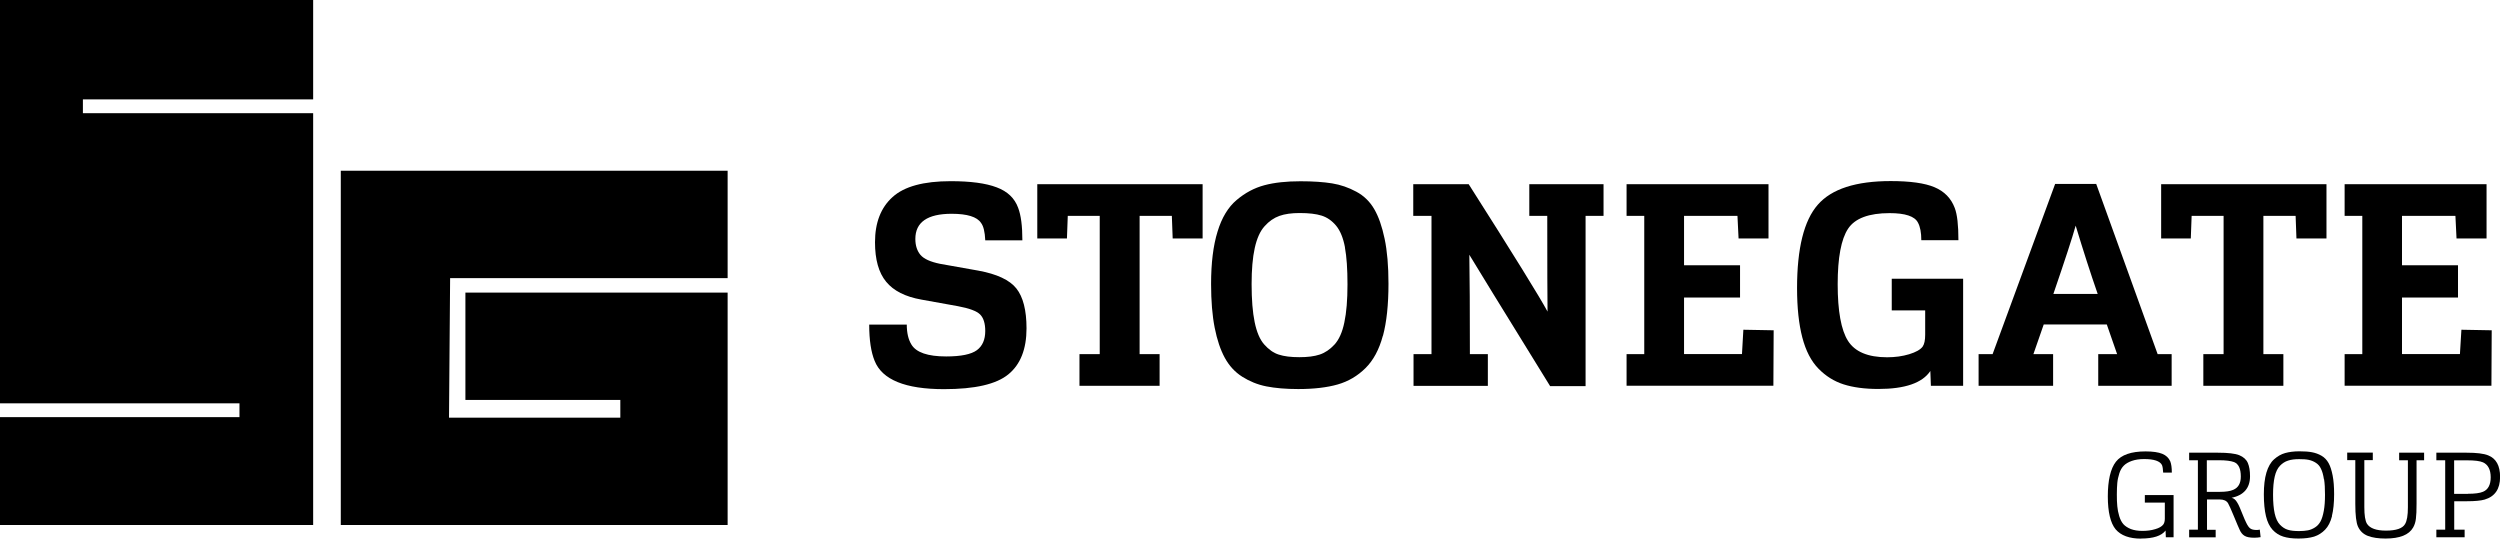
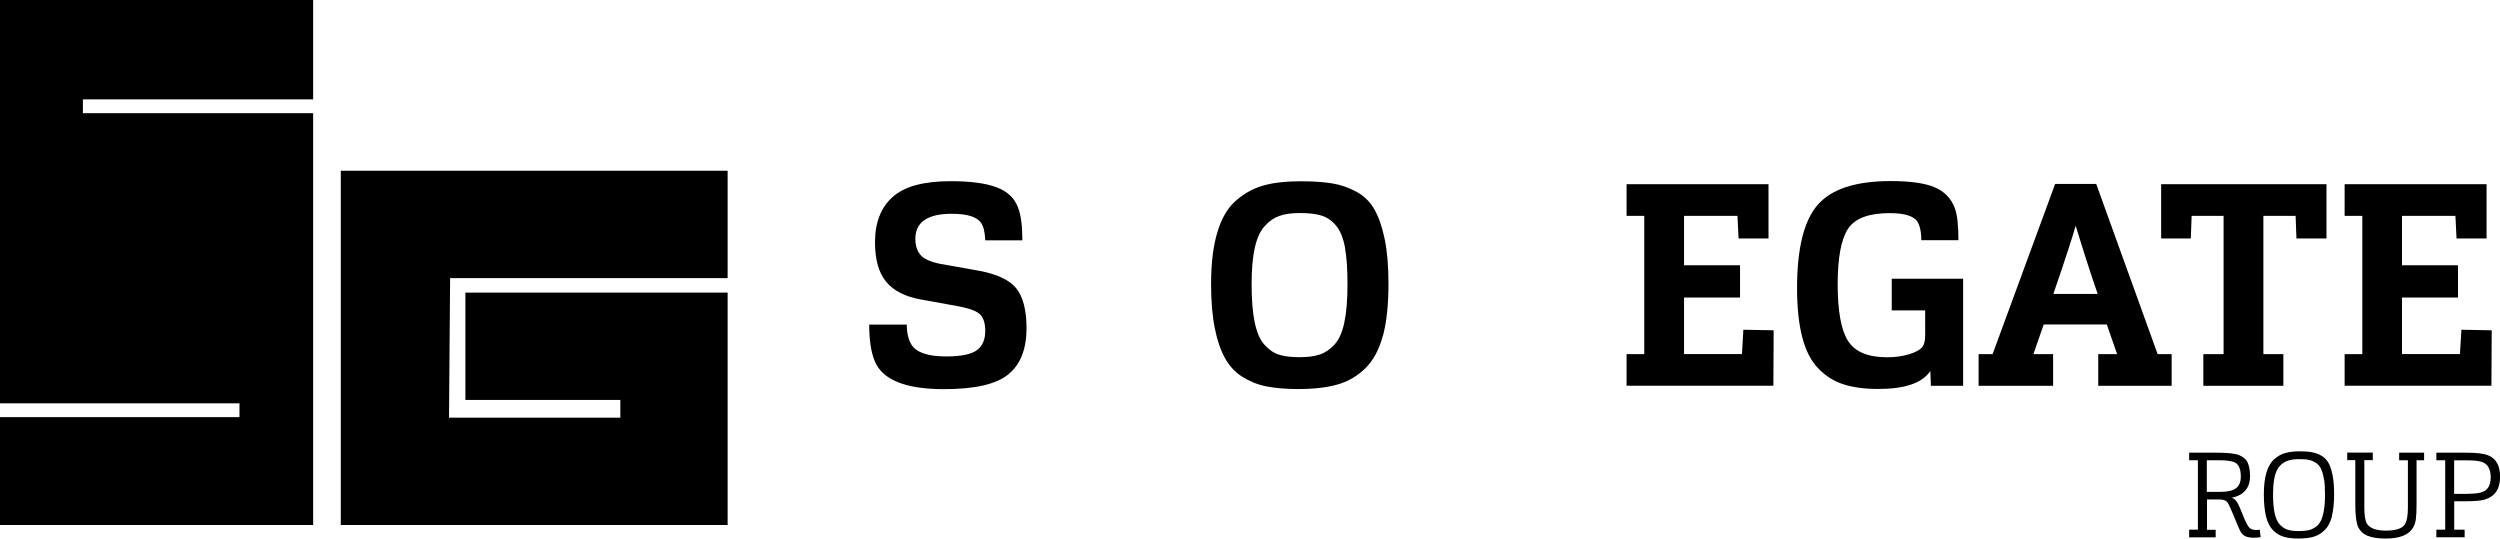
<svg xmlns="http://www.w3.org/2000/svg" id="Layer_2" viewBox="0 0 271.43 58.48">
  <g id="Layer_1-2">
    <g>
      <path d="M98.45,35.23c0,.91,.17,1.63,.5,2.17,.52,.87,1.78,1.3,3.78,1.3,1.61,0,2.72-.23,3.33-.68,.61-.45,.91-1.15,.91-2.08,0-.83-.19-1.43-.56-1.8s-1.18-.67-2.42-.9l-3.94-.71c-1.76-.31-3.04-.96-3.84-1.94-.81-.98-1.21-2.41-1.21-4.29,0-2.13,.64-3.77,1.91-4.91,1.27-1.15,3.37-1.72,6.31-1.72,2.15,0,3.81,.22,4.99,.67,1.18,.44,1.95,1.18,2.33,2.22,.31,.81,.46,1.98,.46,3.53h-4.03c-.04-.93-.2-1.56-.46-1.89-.43-.66-1.5-.99-3.19-.99-2.62,0-3.94,.91-3.94,2.73,0,.72,.19,1.3,.56,1.74,.37,.43,1.08,.75,2.11,.96l4.16,.74c2.03,.37,3.41,1.02,4.14,1.94,.73,.92,1.1,2.36,1.1,4.33,0,2.25-.66,3.92-1.97,4.99-1.31,1.08-3.64,1.61-6.99,1.61-4.2,0-6.71-1.02-7.53-3.07-.39-.95-.59-2.26-.59-3.94h4.09Z" />
-       <path d="M117.2,41.89v-3.44h2.2v-15.01h-3.47l-.09,2.45h-3.22v-5.89h17.95v5.89h-3.25l-.09-2.45h-3.5v15.01h2.17v3.44h-8.68Z" />
      <path d="M150.14,36.45c-.4,1.5-1.03,2.67-1.89,3.52-.86,.85-1.86,1.44-3.01,1.77-1.15,.33-2.58,.5-4.29,.5-1.34,0-2.5-.1-3.46-.29s-1.83-.55-2.62-1.05-1.42-1.19-1.89-2.05-.84-1.95-1.1-3.27c-.26-1.32-.39-2.9-.39-4.74,0-2.27,.23-4.17,.7-5.69,.46-1.52,1.16-2.67,2.08-3.44,.92-.78,1.92-1.31,3.01-1.6,1.08-.29,2.39-.43,3.92-.43,1.36,0,2.51,.08,3.43,.23,.92,.15,1.79,.45,2.62,.9,.83,.44,1.48,1.08,1.95,1.89,.48,.82,.85,1.89,1.13,3.22,.28,1.33,.42,2.96,.42,4.88,0,2.27-.2,4.16-.6,5.66Zm-4.11-9.58c-.19-1.02-.51-1.81-.96-2.36-.46-.55-.98-.91-1.58-1.1-.6-.19-1.39-.28-2.39-.28-.87,0-1.6,.1-2.19,.31-.59,.21-1.13,.58-1.61,1.12-.49,.54-.84,1.33-1.07,2.37s-.34,2.35-.34,3.92c0,1.67,.11,3.05,.33,4.12,.22,1.07,.56,1.89,1.04,2.43s1,.92,1.58,1.1c.58,.19,1.32,.28,2.23,.28s1.62-.09,2.2-.28c.58-.19,1.12-.55,1.61-1.08s.86-1.34,1.08-2.42c.23-1.07,.34-2.45,.34-4.12s-.09-2.99-.28-4.02Z" />
-       <path d="M153.47,41.89v-3.44h1.95v-15.01h-1.98v-3.44h6.02c4.88,7.67,7.73,12.28,8.56,13.83-.02-1.38-.03-4.85-.03-10.39h-1.95v-3.44h8.06v3.44h-1.95v18.48h-3.85c-5.37-8.7-8.3-13.46-8.77-14.26,.04,2.4,.06,5.99,.06,10.79h1.95v3.44h-8.06Z" />
      <path d="M176.6,41.89v-3.44h1.92v-15.01h-1.92v-3.44h15.41v5.89h-3.25l-.12-2.45h-5.8v5.36h6.08v3.5h-6.08v6.14h6.29l.15-2.64,3.29,.06-.03,6.02h-15.94Z" />
      <path d="M203.91,42.23c-1.47,0-2.72-.17-3.75-.5-1.03-.33-1.94-.9-2.73-1.71-.79-.81-1.37-1.93-1.75-3.38-.38-1.45-.57-3.23-.57-5.36,0-4.32,.75-7.34,2.25-9.05,1.5-1.72,4.14-2.57,7.92-2.57,2.11,0,3.7,.22,4.76,.67s1.79,1.19,2.19,2.25c.27,.7,.4,1.87,.4,3.5h-4.03c0-.83-.12-1.47-.37-1.92-.35-.68-1.38-1.02-3.07-1.02-2.25,0-3.76,.56-4.51,1.69-.75,1.13-1.13,3.14-1.13,6.03s.37,4.97,1.12,6.15,2.16,1.78,4.25,1.78c.87,0,1.66-.11,2.39-.33,.72-.22,1.21-.49,1.46-.82,.19-.27,.28-.7,.28-1.3v-2.64h-3.63v-3.44h7.75v11.63h-3.5l-.06-1.61c-.87,1.3-2.75,1.95-5.64,1.95Z" />
      <path d="M214.82,41.89v-3.44h1.52l6.79-18.48h4.46l6.67,18.48h1.52v3.44h-7.97v-3.44h2.05l-1.12-3.22h-6.85l-1.12,3.22h2.14v3.44h-8.09Zm12.93-9.98c-.79-2.27-1.58-4.74-2.39-7.41-.35,1.26-1.16,3.73-2.42,7.41h4.81Z" />
      <path d="M239.22,41.89v-3.44h2.2v-15.01h-3.47l-.09,2.45h-3.22v-5.89h17.95v5.89h-3.26l-.09-2.45h-3.5v15.01h2.17v3.44h-8.68Z" />
      <path d="M254.56,41.89v-3.44h1.92v-15.01h-1.92v-3.44h15.41v5.89h-3.26l-.12-2.45h-5.8v5.36h6.08v3.5h-6.08v6.14h6.29l.16-2.64,3.29,.06-.03,6.02h-15.94Z" />
    </g>
    <g>
-       <path d="M232.46,58.48c-1.27,0-2.19-.34-2.76-1.01-.56-.68-.85-1.87-.85-3.58s.29-3.01,.88-3.76c.59-.75,1.66-1.12,3.22-1.12,.79,0,1.39,.09,1.81,.26,.42,.17,.71,.45,.87,.82,.11,.28,.17,.68,.17,1.22h-.94c-.02-.38-.06-.65-.13-.82-.22-.43-.86-.65-1.94-.65-.52,0-.96,.07-1.33,.2-.37,.13-.66,.3-.87,.51-.21,.21-.38,.49-.49,.84-.11,.35-.19,.7-.22,1.04-.03,.34-.05,.76-.05,1.25s.01,.94,.05,1.29c.03,.35,.1,.7,.21,1.07,.11,.36,.26,.65,.45,.87,.2,.22,.47,.39,.81,.53,.35,.13,.76,.2,1.25,.2,.51,0,.98-.06,1.4-.19,.42-.12,.71-.29,.87-.5,.11-.15,.17-.36,.17-.64v-1.74h-2.17v-.82h3.12v4.58h-.84l-.03-.73c-.44,.58-1.33,.87-2.68,.87Z" />
      <path d="M237.68,58.33v-.82h.95v-7.54h-.95v-.82h3.13c1.09,0,1.86,.09,2.31,.27,.46,.19,.77,.47,.93,.84s.24,.85,.24,1.45c0,1.27-.67,2.05-2,2.34,.23,.04,.44,.21,.61,.51,.08,.12,.17,.3,.27,.53,.1,.23,.22,.52,.35,.85,.13,.33,.25,.6,.36,.82,.14,.29,.28,.5,.43,.61,.15,.11,.37,.17,.68,.17,.12,0,.24-.01,.36-.04l.09,.82c-.23,.04-.47,.06-.7,.06-.48,0-.83-.07-1.05-.21-.23-.14-.4-.36-.53-.66-.11-.23-.32-.73-.63-1.48s-.52-1.22-.63-1.4c-.17-.27-.47-.4-.88-.4h-1.4v3.29h.94v.82h-2.86Zm3.35-4.93c.62,0,1.11-.07,1.44-.22,.55-.23,.82-.71,.82-1.44,0-.85-.24-1.37-.73-1.57-.36-.13-.89-.2-1.6-.2h-1.36v3.43h1.43Z" />
      <path d="M253.19,56.04c-.16,.63-.41,1.12-.75,1.47s-.73,.6-1.19,.75c-.46,.14-1.02,.21-1.7,.21s-1.21-.07-1.65-.21c-.44-.14-.83-.38-1.16-.74s-.57-.85-.72-1.48c-.15-.63-.23-1.42-.23-2.36s.09-1.73,.28-2.37c.19-.63,.46-1.11,.83-1.44,.37-.33,.77-.56,1.2-.68,.43-.12,.95-.19,1.55-.19,.54,0,.99,.03,1.36,.1s.71,.19,1.04,.38c.33,.19,.58,.46,.77,.8,.19,.34,.33,.79,.44,1.35s.16,1.24,.16,2.03c0,.95-.08,1.73-.24,2.36Zm-.88-4.02c-.07-.46-.17-.83-.31-1.11-.13-.29-.32-.51-.56-.66-.24-.16-.5-.26-.77-.32-.28-.06-.63-.08-1.05-.08-.48,0-.88,.05-1.2,.16-.33,.1-.62,.29-.88,.56s-.45,.66-.57,1.18c-.12,.52-.18,1.17-.18,1.96,0,.83,.06,1.51,.18,2.05,.12,.53,.31,.94,.57,1.21,.26,.27,.55,.46,.86,.55,.31,.1,.72,.14,1.21,.14,.38,0,.71-.03,.97-.08,.26-.05,.52-.16,.77-.32,.25-.16,.45-.38,.6-.66,.15-.28,.26-.66,.35-1.14,.09-.48,.13-1.06,.13-1.74s-.03-1.23-.1-1.68Z" />
      <path d="M262.37,49.97v4.72c0,.72-.02,1.26-.07,1.62-.04,.36-.14,.68-.3,.96-.45,.8-1.45,1.2-3,1.2-.76,0-1.4-.09-1.9-.28s-.87-.53-1.09-1.02c-.19-.42-.29-1.23-.29-2.46v-4.75h-.88v-.82h2.78v.82h-.92v5.1c0,.88,.09,1.48,.29,1.81,.32,.49,1.01,.74,2.05,.74,1.12,0,1.81-.24,2.08-.71,.21-.35,.31-.95,.31-1.82v-5.11h-.95v-.82h2.71v.82h-.82Z" />
      <path d="M264.52,58.33v-.82h.96v-7.54h-.96v-.82h3.29c1.08,0,1.85,.09,2.34,.29,.86,.34,1.29,1.12,1.29,2.34,0,1.31-.56,2.13-1.68,2.46-.42,.12-1.05,.18-1.9,.18h-1.4v3.09h1.13v.82h-3.07Zm3.43-4.72c.75,0,1.29-.07,1.64-.22,.55-.23,.83-.76,.83-1.57s-.28-1.37-.83-1.62c-.34-.15-.91-.22-1.72-.22h-1.42v3.64h1.5Z" />
    </g>
    <polygon points="79 57 37 57 37 18.54 79 18.54 79 30.2 48.87 30.2 48.75 45.35 67.35 45.35 67.35 43.42 50.53 43.42 50.53 31.77 79 31.77 79 57" />
    <polygon points="9 12.29 9 10.79 34 10.79 34 0 0 0 0 43.79 26 43.79 26 45.29 0 45.29 0 57 34 57 34 12.29 9 12.29" />
  </g>
</svg>